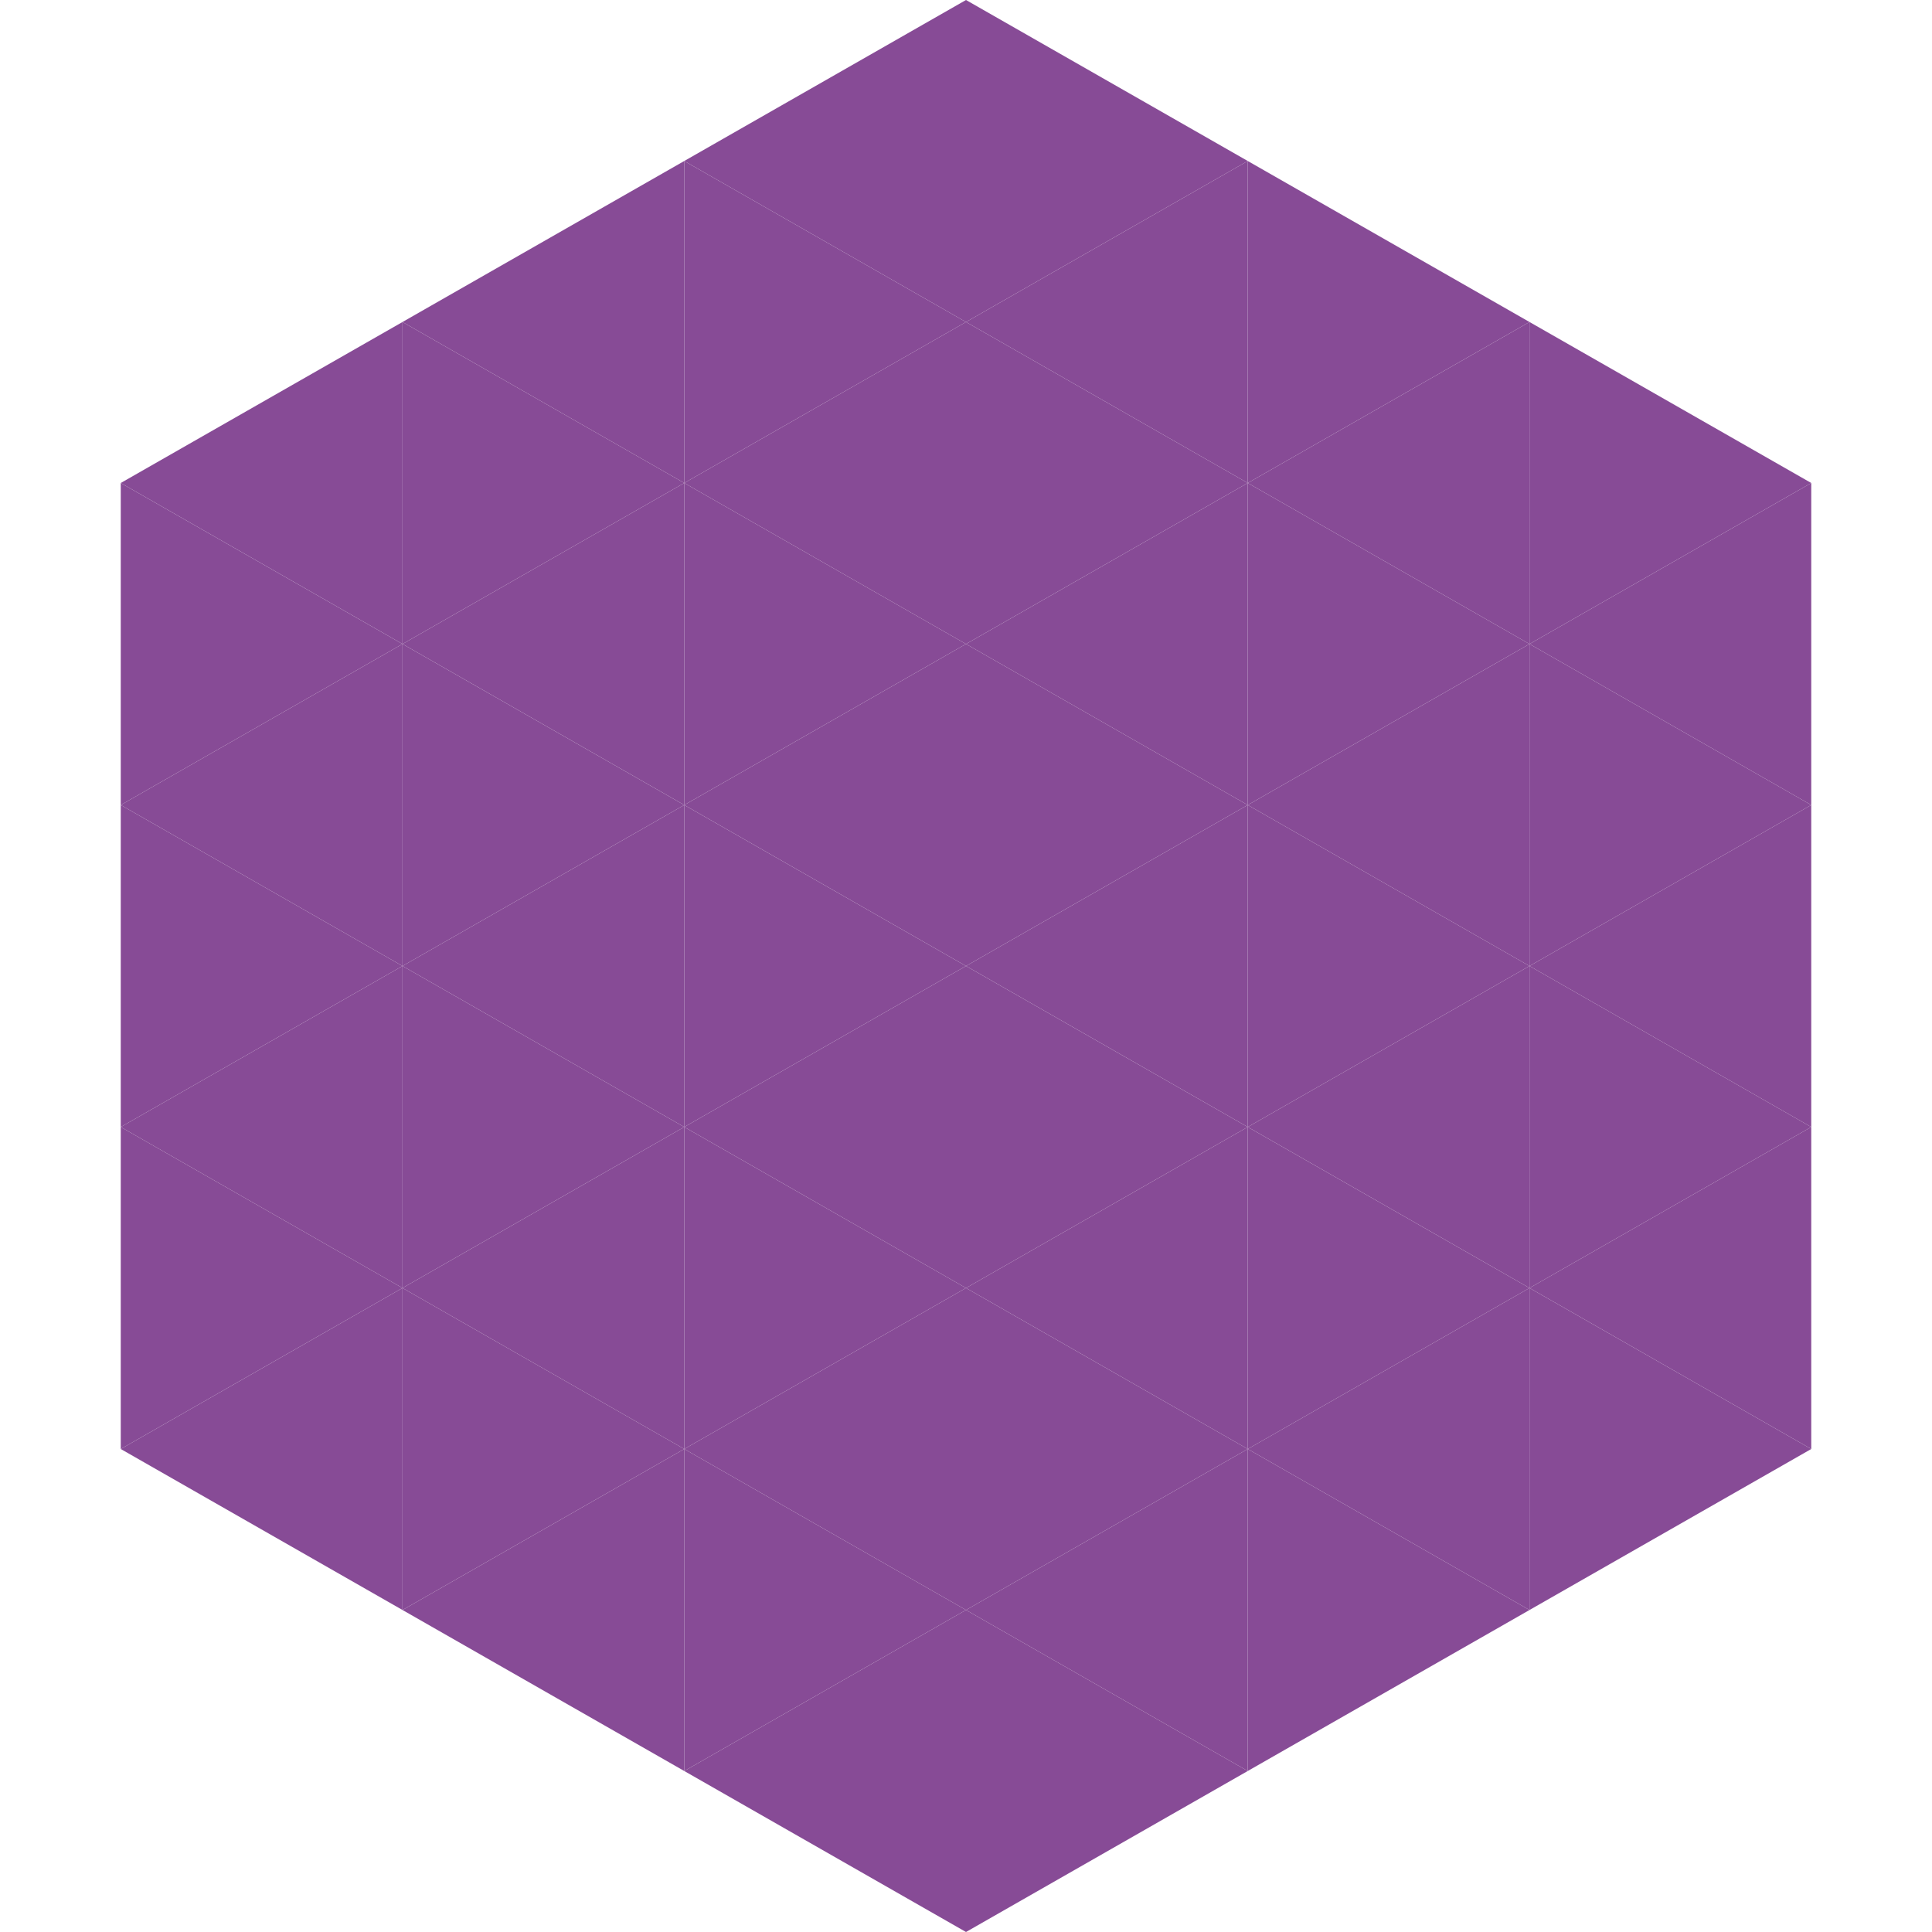
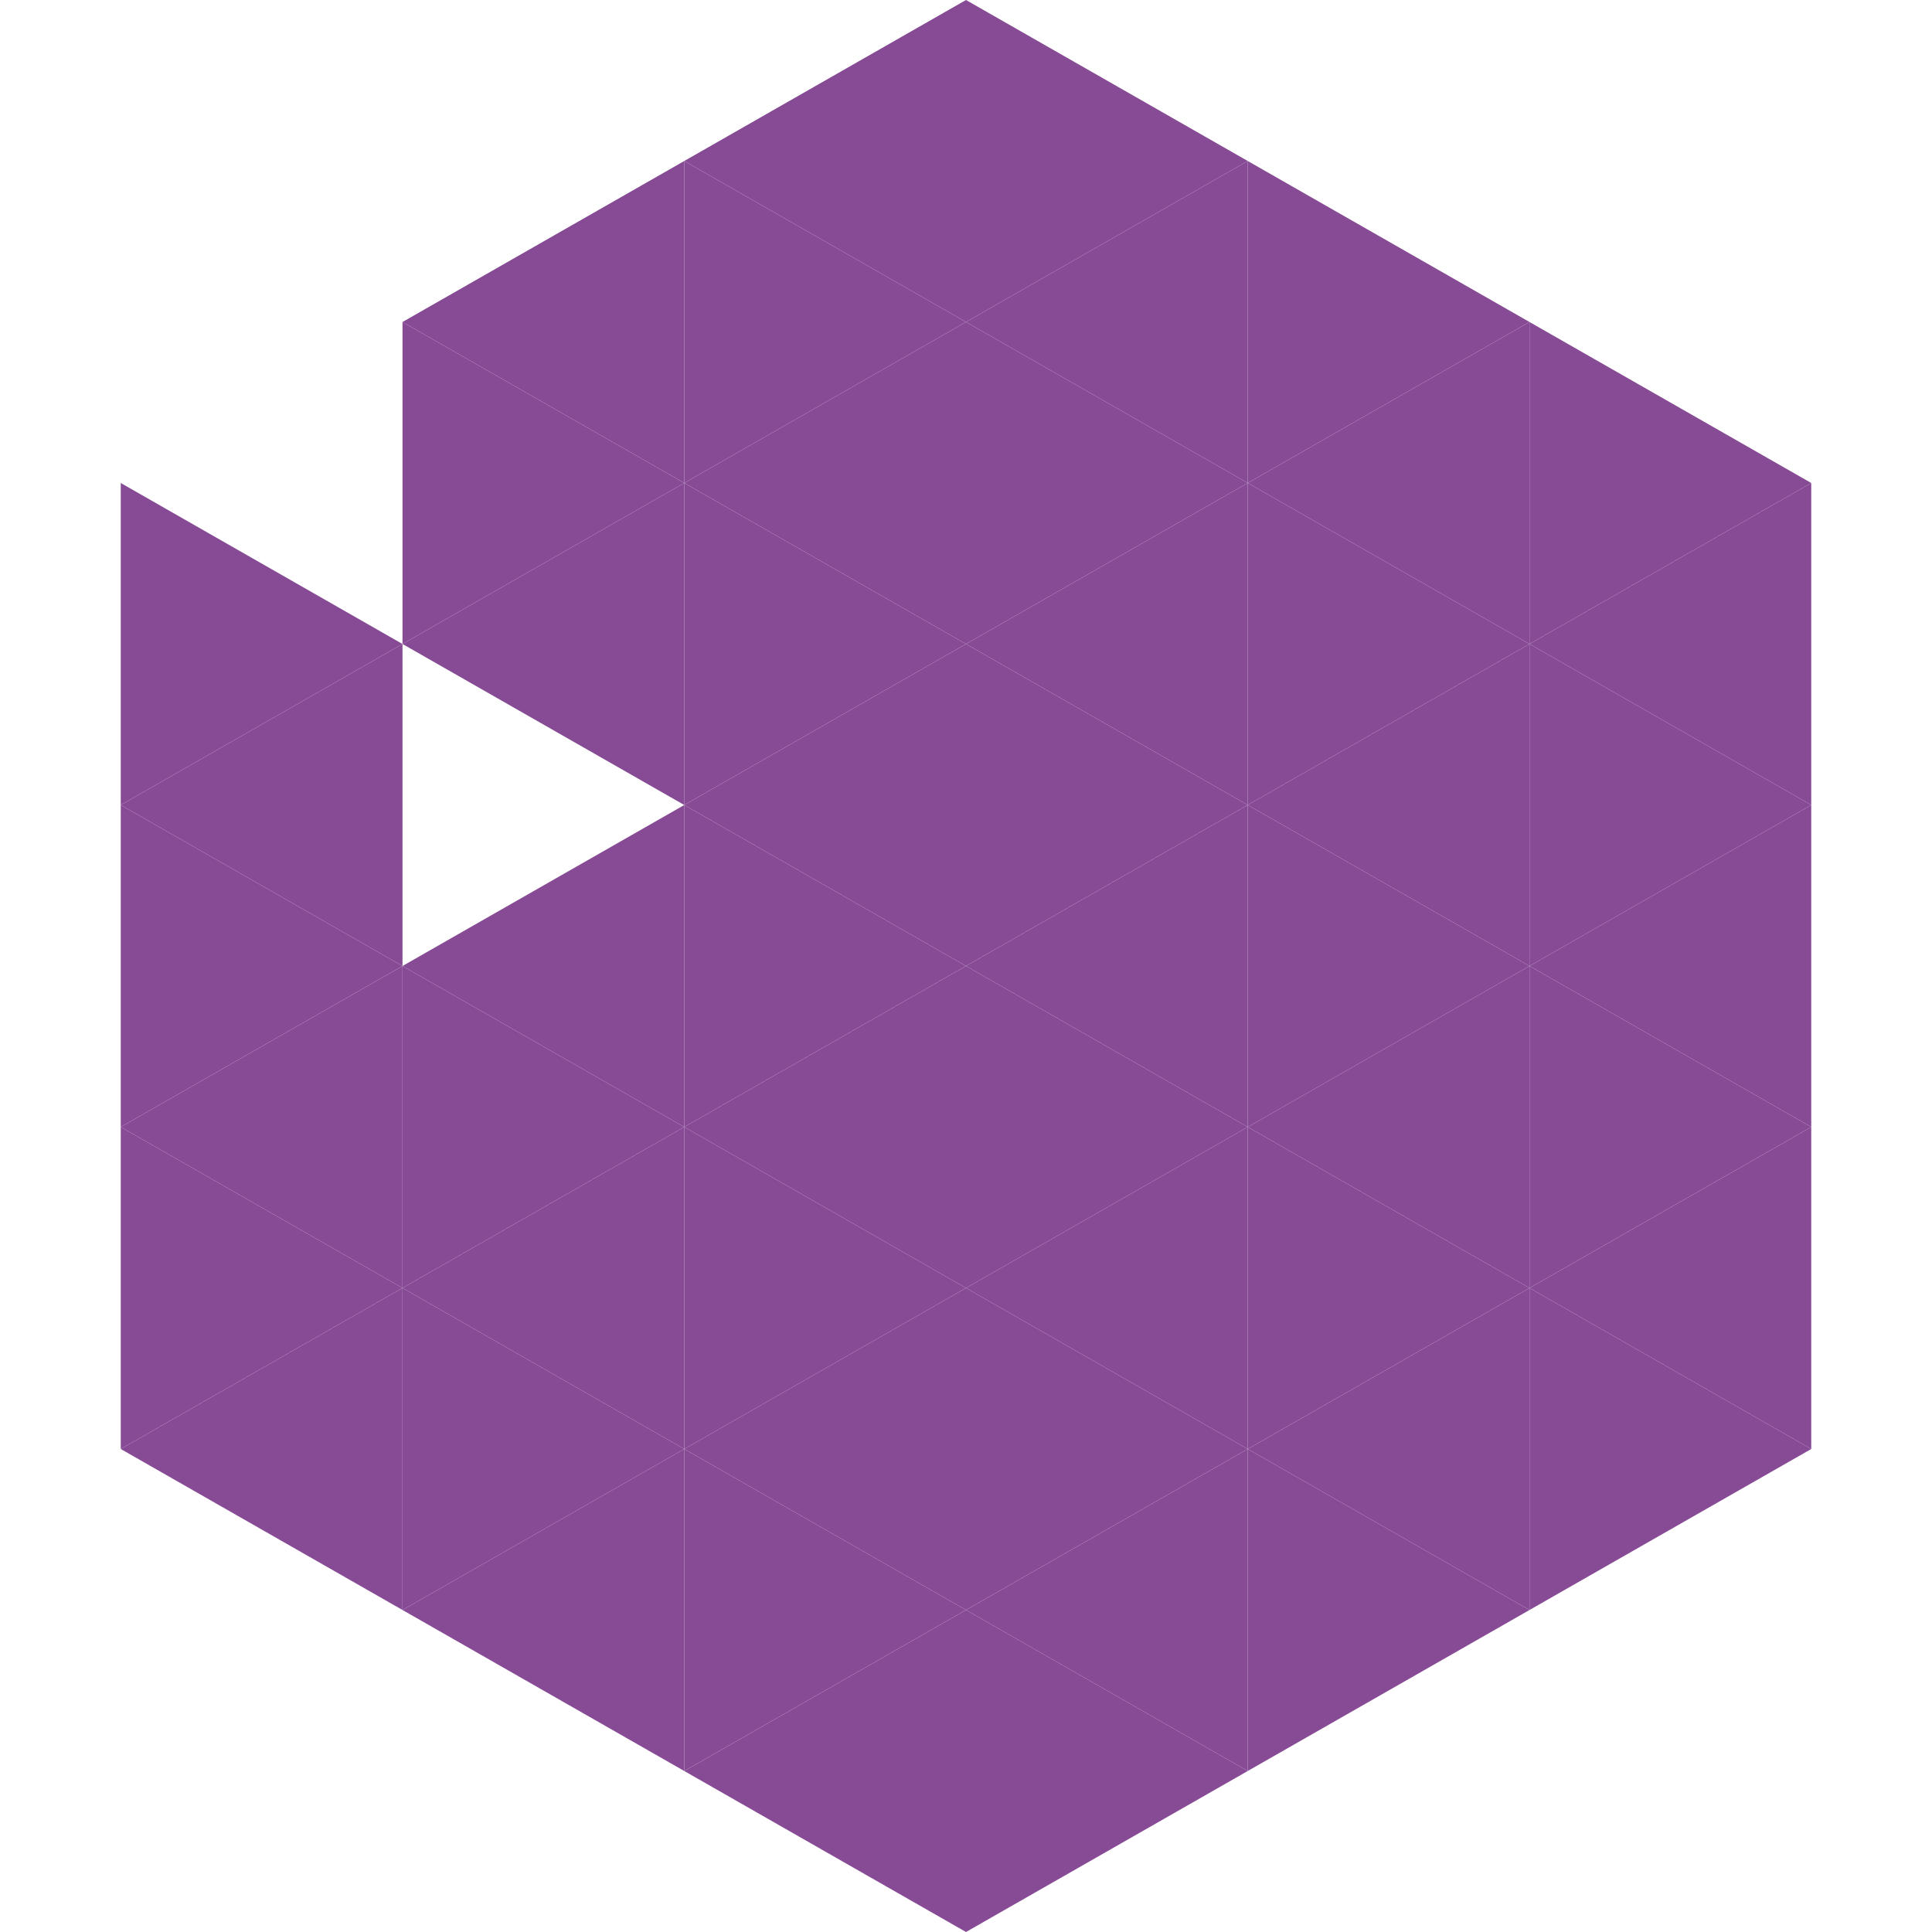
<svg xmlns="http://www.w3.org/2000/svg" width="240" height="240">
-   <polygon points="50,40 15,60 50,80" style="fill:rgb(135,75,150)" />
  <polygon points="190,40 225,60 190,80" style="fill:rgb(135,75,150)" />
  <polygon points="15,60 50,80 15,100" style="fill:rgb(135,75,150)" />
  <polygon points="225,60 190,80 225,100" style="fill:rgb(135,75,150)" />
  <polygon points="50,80 15,100 50,120" style="fill:rgb(135,75,150)" />
  <polygon points="190,80 225,100 190,120" style="fill:rgb(135,75,150)" />
  <polygon points="15,100 50,120 15,140" style="fill:rgb(135,75,150)" />
  <polygon points="225,100 190,120 225,140" style="fill:rgb(135,75,150)" />
  <polygon points="50,120 15,140 50,160" style="fill:rgb(135,75,150)" />
  <polygon points="190,120 225,140 190,160" style="fill:rgb(135,75,150)" />
  <polygon points="15,140 50,160 15,180" style="fill:rgb(135,75,150)" />
  <polygon points="225,140 190,160 225,180" style="fill:rgb(135,75,150)" />
  <polygon points="50,160 15,180 50,200" style="fill:rgb(135,75,150)" />
  <polygon points="190,160 225,180 190,200" style="fill:rgb(135,75,150)" />
  <polygon points="15,180 50,200 15,220" style="fill:rgb(255,255,255); fill-opacity:0" />
  <polygon points="225,180 190,200 225,220" style="fill:rgb(255,255,255); fill-opacity:0" />
  <polygon points="50,0 85,20 50,40" style="fill:rgb(255,255,255); fill-opacity:0" />
  <polygon points="190,0 155,20 190,40" style="fill:rgb(255,255,255); fill-opacity:0" />
  <polygon points="85,20 50,40 85,60" style="fill:rgb(135,75,150)" />
  <polygon points="155,20 190,40 155,60" style="fill:rgb(135,75,150)" />
  <polygon points="50,40 85,60 50,80" style="fill:rgb(135,75,150)" />
  <polygon points="190,40 155,60 190,80" style="fill:rgb(135,75,150)" />
  <polygon points="85,60 50,80 85,100" style="fill:rgb(135,75,150)" />
  <polygon points="155,60 190,80 155,100" style="fill:rgb(135,75,150)" />
-   <polygon points="50,80 85,100 50,120" style="fill:rgb(135,75,150)" />
  <polygon points="190,80 155,100 190,120" style="fill:rgb(135,75,150)" />
  <polygon points="85,100 50,120 85,140" style="fill:rgb(135,75,150)" />
  <polygon points="155,100 190,120 155,140" style="fill:rgb(135,75,150)" />
  <polygon points="50,120 85,140 50,160" style="fill:rgb(135,75,150)" />
  <polygon points="190,120 155,140 190,160" style="fill:rgb(135,75,150)" />
  <polygon points="85,140 50,160 85,180" style="fill:rgb(135,75,150)" />
  <polygon points="155,140 190,160 155,180" style="fill:rgb(135,75,150)" />
  <polygon points="50,160 85,180 50,200" style="fill:rgb(135,75,150)" />
  <polygon points="190,160 155,180 190,200" style="fill:rgb(135,75,150)" />
  <polygon points="85,180 50,200 85,220" style="fill:rgb(135,75,150)" />
  <polygon points="155,180 190,200 155,220" style="fill:rgb(135,75,150)" />
  <polygon points="120,0 85,20 120,40" style="fill:rgb(135,75,150)" />
  <polygon points="120,0 155,20 120,40" style="fill:rgb(135,75,150)" />
  <polygon points="85,20 120,40 85,60" style="fill:rgb(135,75,150)" />
  <polygon points="155,20 120,40 155,60" style="fill:rgb(135,75,150)" />
  <polygon points="120,40 85,60 120,80" style="fill:rgb(135,75,150)" />
  <polygon points="120,40 155,60 120,80" style="fill:rgb(135,75,150)" />
  <polygon points="85,60 120,80 85,100" style="fill:rgb(135,75,150)" />
  <polygon points="155,60 120,80 155,100" style="fill:rgb(135,75,150)" />
  <polygon points="120,80 85,100 120,120" style="fill:rgb(135,75,150)" />
  <polygon points="120,80 155,100 120,120" style="fill:rgb(135,75,150)" />
  <polygon points="85,100 120,120 85,140" style="fill:rgb(135,75,150)" />
  <polygon points="155,100 120,120 155,140" style="fill:rgb(135,75,150)" />
  <polygon points="120,120 85,140 120,160" style="fill:rgb(135,75,150)" />
  <polygon points="120,120 155,140 120,160" style="fill:rgb(135,75,150)" />
  <polygon points="85,140 120,160 85,180" style="fill:rgb(135,75,150)" />
  <polygon points="155,140 120,160 155,180" style="fill:rgb(135,75,150)" />
  <polygon points="120,160 85,180 120,200" style="fill:rgb(135,75,150)" />
  <polygon points="120,160 155,180 120,200" style="fill:rgb(135,75,150)" />
  <polygon points="85,180 120,200 85,220" style="fill:rgb(135,75,150)" />
  <polygon points="155,180 120,200 155,220" style="fill:rgb(135,75,150)" />
  <polygon points="120,200 85,220 120,240" style="fill:rgb(135,75,150)" />
  <polygon points="120,200 155,220 120,240" style="fill:rgb(135,75,150)" />
  <polygon points="85,220 120,240 85,260" style="fill:rgb(255,255,255); fill-opacity:0" />
  <polygon points="155,220 120,240 155,260" style="fill:rgb(255,255,255); fill-opacity:0" />
</svg>